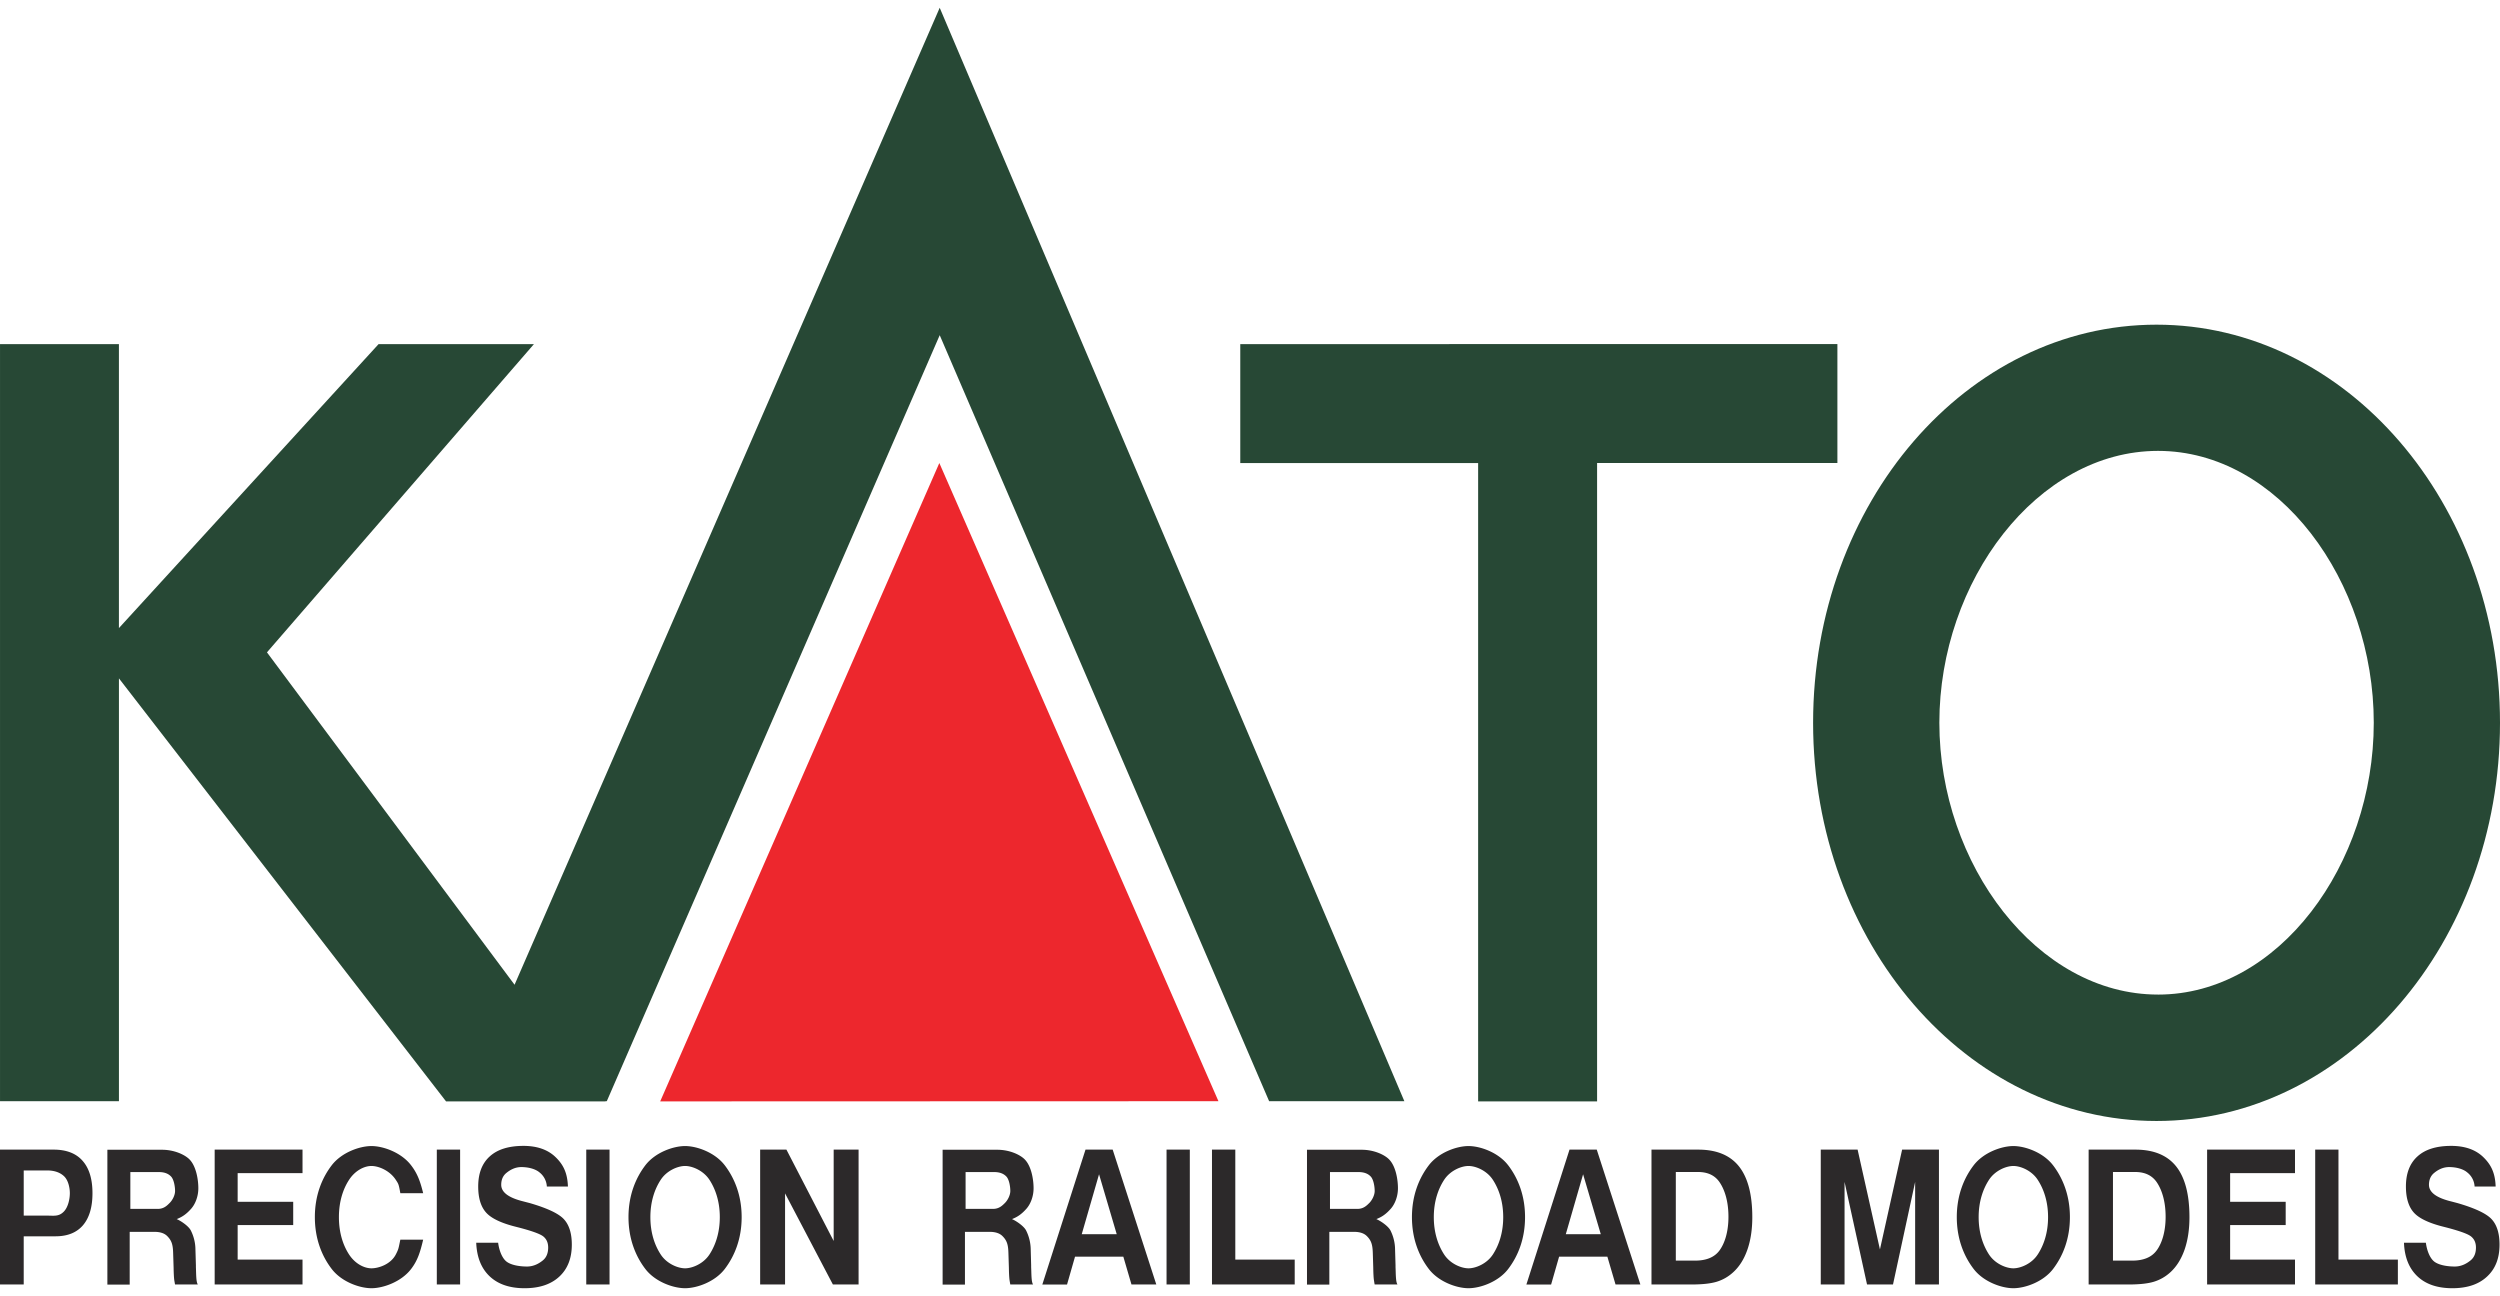
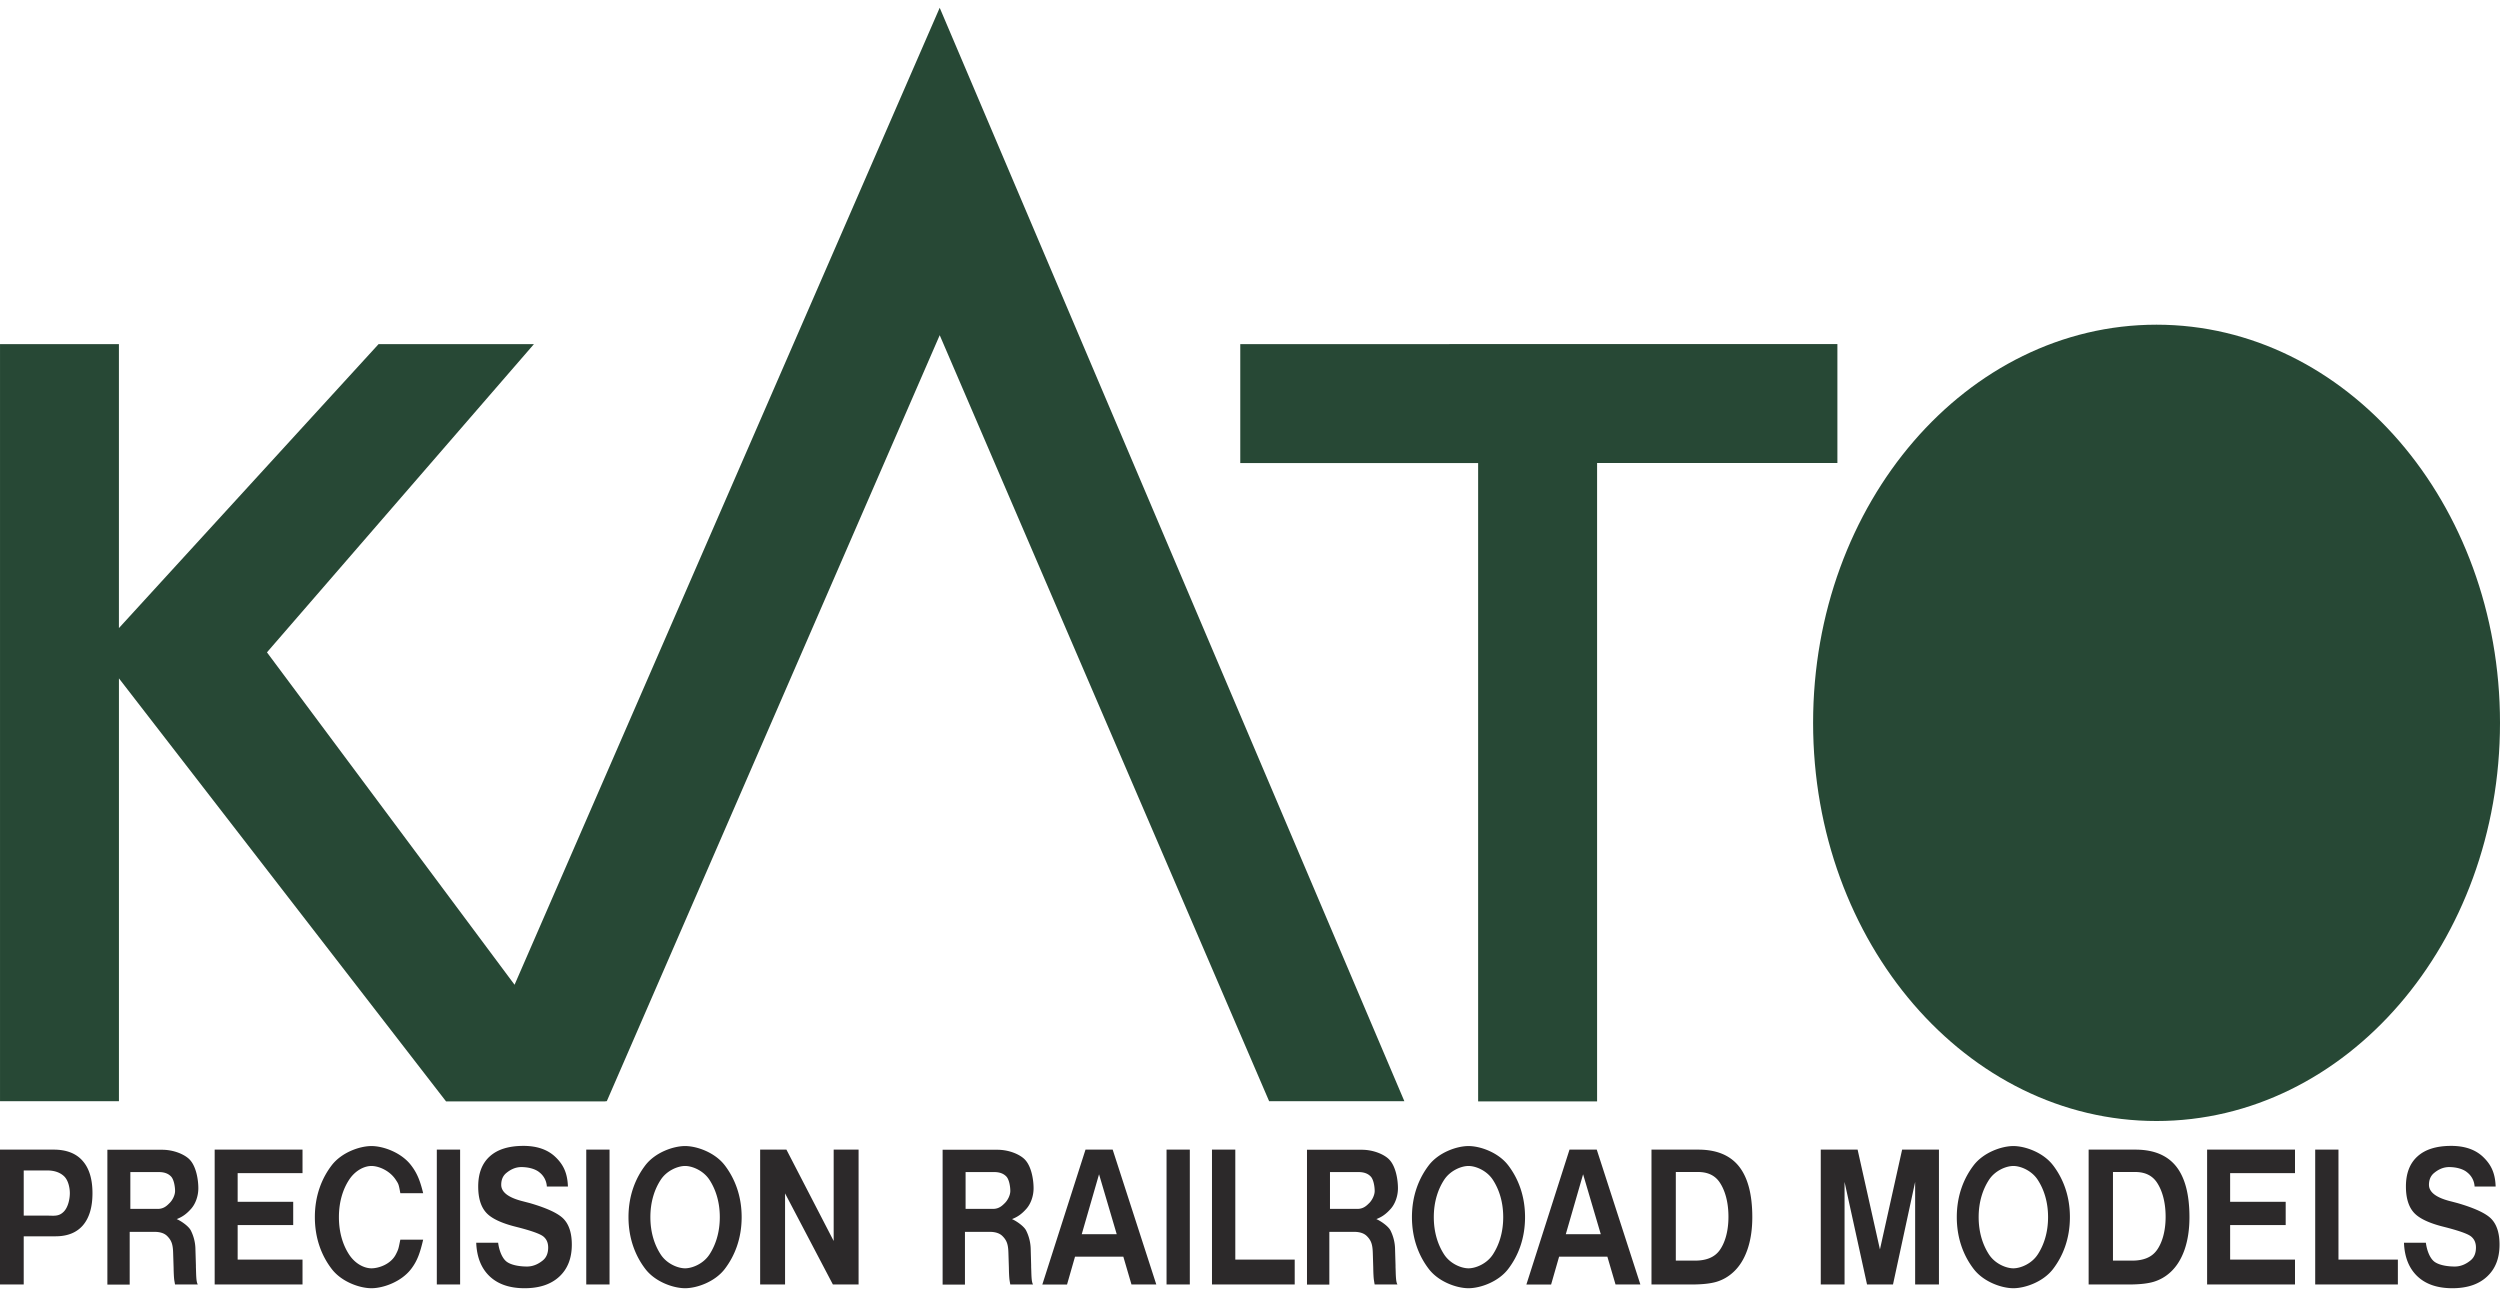
<svg xmlns="http://www.w3.org/2000/svg" height="1296" viewBox=".669 .77 133.662 68.459" width="2500">
  <g stroke-width="1.333">
    <path d="m50.91.77-22.73 52.234-13.238-17.772 14.274-16.48h-8.306l-13.883 15.183v-15.183h-6.357v40.479h6.358v-22.608l17.488 22.616h8.526v-.008h.069l17.8-40.956 17.612 40.955h7.23z" fill="#274835" />
-     <path d="m65.813 59.23-14.923-34.12-14.924 34.13z" fill="#ed272d" />
-     <path d="m66.98 18.752v6.359h12.717v34.128h6.36v-34.129h12.848v-6.359zm49.066 34.778c6.452 0 11.536-6.96 11.536-14.534 0-7.577-5.084-14.535-11.536-14.535-6.461 0-11.69 6.958-11.69 14.535 0 7.575 5.229 14.533 11.69 14.533m-18.44-14.529c0-11.755 8.217-21.287 18.361-21.287 10.138 0 18.364 9.532 18.364 21.287 0 11.757-8.226 21.288-18.364 21.288-10.144 0-18.361-9.531-18.361-21.288" fill="#274835" />
+     <path d="m66.98 18.752v6.359h12.717v34.128h6.36v-34.129h12.848v-6.359zm49.066 34.778m-18.44-14.529c0-11.755 8.217-21.287 18.361-21.287 10.138 0 18.364 9.532 18.364 21.287 0 11.757-8.226 21.288-18.364 21.288-10.144 0-18.361-9.531-18.361-21.288" fill="#274835" />
    <path d="m4.089 65.124c-.271.284-.527.223-.896.223h-1.256v-2.415h1.256c.322 0 .65.076.896.305.238.223.314.639.314.91 0 .316-.094.746-.314.977m.993-2.71c-.35-.397-.867-.595-1.545-.595h-2.868v7.21h1.268v-2.576h1.7c.642 0 1.133-.198 1.47-.593.336-.396.506-.967.506-1.713 0-.758-.178-1.338-.531-1.732m4.653 2.26c-.126.126-.301.312-.626.312h-1.471v-1.968h1.53c.285 0 .502.08.651.242.148.16.21.536.21.768 0 .22-.132.488-.294.646m1.408 3.33-.025-.849a2.296 2.296 0 0 0 -.247-1.015c-.11-.22-.494-.494-.754-.608.29-.112.514-.262.772-.553.22-.247.384-.657.384-1.095s-.107-1.177-.479-1.549c-.247-.247-.807-.51-1.463-.51h-2.921v7.21h1.193v-2.821h1.318c.332 0 .548.086.688.226.234.235.305.451.317.902l.025.794c.003.231.016.528.036.663l.04.23 1.218-.003c-.095-.143-.086-.547-.102-.934zm1.003-6.186h4.697v1.258h-3.468v1.531h2.97v1.245h-2.97v1.844h3.468v1.332h-4.697zm9.927 4.814c-.098.454-.08.476-.242.791-.27.524-.913.74-1.302.741h-.003.003c-.392-.001-.876-.246-1.198-.741s-.542-1.16-.542-1.996c0-.833.22-1.499.542-1.993.322-.495.806-.742 1.198-.742h-.003.003c.389 0 .981.248 1.302.742.154.236.154.236.242.712h1.22c-.155-.63-.307-1.051-.643-1.488-.523-.686-1.487-1.03-2.121-1.031-.639.001-1.602.345-2.126 1.03-.526.689-.9 1.611-.9 2.77s.374 2.084.9 2.77c.524.687 1.487 1.03 2.126 1.031.634-.001 1.598-.344 2.121-1.03.347-.45.49-.914.643-1.566zm1.95-4.814h1.246v7.21h-1.246zm7.01 1.974h-1.127a1.027 1.027 0 0 0 -.39-.754c-.213-.183-.583-.287-.975-.287-.342 0-.606.157-.794.31-.188.151-.28.365-.28.637 0 .382.36.669 1.08.862l.446.116c.949.276 1.562.567 1.836.875.274.305.412.756.412 1.347 0 .726-.223 1.297-.668 1.709-.447.415-1.064.621-1.858.621-.792 0-1.413-.21-1.864-.634-.45-.426-.69-1.023-.721-1.798h1.172c.05.4.203.807.435.998.232.189.677.274 1.109.274.377 0 .66-.177.848-.329.188-.155.283-.384.283-.685 0-.262-.091-.463-.272-.603-.184-.139-.656-.305-1.419-.499-.807-.198-1.35-.456-1.63-.772-.282-.317-.42-.78-.42-1.39 0-.702.205-1.239.62-1.612.413-.374 1.013-.56 1.8-.56.73 0 1.302.201 1.717.602.416.402.634.85.66 1.572m.98-1.974h1.245v7.21h-1.245zm6.587 5.605c-.32.495-.913.74-1.303.741h.001-.003.002c-.391-.001-.983-.246-1.304-.741-.323-.495-.552-1.16-.552-1.996 0-.833.229-1.499.552-1.993.32-.495.913-.742 1.304-.742h-.002.003-.001c.39 0 .982.247 1.304.742.321.494.552 1.16.552 1.993 0 .836-.231 1.501-.552 1.996m.818-4.765c-.524-.686-1.485-1.03-2.122-1.031-.638.001-1.602.345-2.126 1.03-.524.689-.9 1.611-.9 2.77s.376 2.084.9 2.77c.524.687 1.488 1.03 2.126 1.031.637-.001 1.598-.344 2.122-1.03.524-.687.902-1.612.902-2.771s-.378-2.081-.902-2.77m1.891-.839h1.405l2.526 4.884v-4.884h1.332v7.21h-1.374l-2.557-4.87v4.87h-1.332zm13.084 2.856c-.128.126-.304.312-.63.312h-1.47v-1.968h1.53c.286 0 .503.08.653.242.148.16.208.536.208.768 0 .22-.132.488-.291.646m1.405 3.33-.023-.849a2.336 2.336 0 0 0 -.247-1.015c-.112-.22-.495-.494-.755-.608.29-.112.514-.262.772-.553.22-.247.383-.657.383-1.095s-.107-1.177-.479-1.549c-.246-.247-.805-.51-1.46-.51h-2.924v7.21h1.194v-2.821h1.318c.332 0 .547.086.688.226.235.235.306.451.318.902l.025.794c.003.231.015.528.036.663.02.135.04.23.04.23l1.216-.003c-.095-.143-.084-.547-.102-.934zm.598 1.025h1.321l.427-1.489h2.582l.436 1.488h1.327l-2.332-7.21h-1.453zm3.977-2.69h-1.87l.925-3.204zm2.664-4.521h1.244v7.21h-1.244zm2.429 0h1.247v5.878h3.176v1.332h-4.423zm8.408 2.856c-.128.126-.302.312-.629.312h-1.47v-1.968h1.529c.286 0 .504.08.653.242.148.16.208.536.208.768 0 .22-.133.488-.29.646m1.405 3.33-.025-.849a2.296 2.296 0 0 0 -.246-1.015c-.112-.22-.494-.494-.755-.608.292-.112.513-.262.772-.553.22-.247.383-.657.383-1.095s-.107-1.177-.479-1.549c-.245-.247-.804-.51-1.46-.51h-2.924v7.21h1.195v-2.821h1.317c.33 0 .547.086.688.226.235.235.305.451.319.902l.024.794c.003.231.015.528.037.663.02.135.038.23.038.23l1.218-.003c-.094-.143-.085-.547-.102-.934zm5.205-.581c-.321.495-.912.74-1.303.741h-.002.002c-.392-.001-.982-.246-1.304-.741s-.552-1.16-.552-1.996c0-.833.23-1.499.552-1.993.322-.495.912-.742 1.304-.742h-.001.001c.391 0 .982.247 1.303.742.321.494.552 1.16.552 1.993 0 .836-.23 1.501-.552 1.996m.819-4.765c-.523-.686-1.486-1.03-2.123-1.031-.637.001-1.6.345-2.124 1.03-.524.689-.9 1.611-.9 2.77s.376 2.084.9 2.77c.524.687 1.487 1.03 2.124 1.031.637-.001 1.6-.344 2.123-1.03.525-.687.9-1.612.9-2.771s-.375-2.081-.9-2.77m.972 6.372h1.322l.427-1.489h2.58l.437 1.488h1.328l-2.332-7.21h-1.457zm3.977-2.69h-1.87l.925-3.204zm6.355.859c-.267.37-.704.554-1.312.554h-1.031v-4.738h1.19c.533 0 .926.194 1.174.584.253.388.45.99.45 1.81 0 .823-.206 1.422-.471 1.79m1.032-4.486c-.476-.596-1.202-.894-2.175-.894h-2.501v7.21h2.141c.579 0 1.03-.05 1.353-.149.322-.1.61-.265.86-.492.336-.3.592-.704.77-1.21.177-.505.266-1.087.266-1.747 0-1.214-.238-2.119-.714-2.718m4.374-.894h1.97l1.194 5.336 1.186-5.336h1.969v7.21h-1.273v-5.484l-1.184 5.484h-1.388l-1.202-5.484v5.484h-1.272zm11.6 5.605c-.32.495-.913.74-1.302.741h-.001c-.39-.001-.982-.246-1.303-.741s-.552-1.16-.552-1.996c0-.833.23-1.499.552-1.993.321-.495.913-.742 1.304-.742h-.001.001c.39 0 .983.247 1.303.742.322.494.552 1.16.552 1.993 0 .836-.23 1.501-.552 1.996m.82-4.765c-.523-.686-1.487-1.03-2.123-1.031-.637.001-1.601.345-2.124 1.03-.525.689-.901 1.611-.901 2.77s.376 2.084.901 2.77c.523.687 1.487 1.03 2.124 1.031.636-.001 1.6-.344 2.123-1.03.525-.687.9-1.612.9-2.771s-.375-2.081-.9-2.77m5.544 4.541c-.266.37-.703.554-1.311.554h-1.031v-4.738h1.19c.533 0 .925.194 1.175.584.252.388.45.99.45 1.81 0 .823-.206 1.422-.472 1.79m1.033-4.486c-.477-.596-1.203-.894-2.175-.894h-2.502v7.21h2.141c.579 0 1.03-.05 1.352-.149.324-.1.61-.265.863-.492.334-.3.59-.704.769-1.21.176-.505.265-1.087.265-1.747 0-1.214-.237-2.119-.713-2.718m1.657-.894h4.699v1.258h-3.468v1.531h2.97v1.245h-2.97v1.844h3.468v1.332h-4.699zm5.779 0h1.244v5.878h3.176v1.332h-4.42zm9.648 1.974h-1.125a1.027 1.027 0 0 0 -.392-.754c-.211-.183-.582-.287-.972-.287-.343 0-.608.157-.795.31-.187.151-.281.365-.281.637 0 .382.36.669 1.08.862.188.048.334.087.444.116.95.276 1.564.567 1.838.875.275.305.411.756.411 1.347 0 .726-.221 1.297-.67 1.709-.443.415-1.062.621-1.854.621s-1.415-.21-1.864-.634c-.45-.426-.692-1.023-.721-1.798h1.17c.052.4.204.807.436.998.232.189.676.274 1.11.274.376 0 .66-.177.846-.329.19-.155.286-.384.286-.685 0-.262-.092-.463-.274-.603-.184-.139-.657-.305-1.418-.499-.808-.198-1.351-.456-1.632-.772-.28-.317-.42-.78-.42-1.39 0-.702.206-1.239.621-1.612.413-.374 1.013-.56 1.8-.56.73 0 1.304.201 1.717.602.415.402.636.85.659 1.572" fill="#2c292a" />
  </g>
</svg>